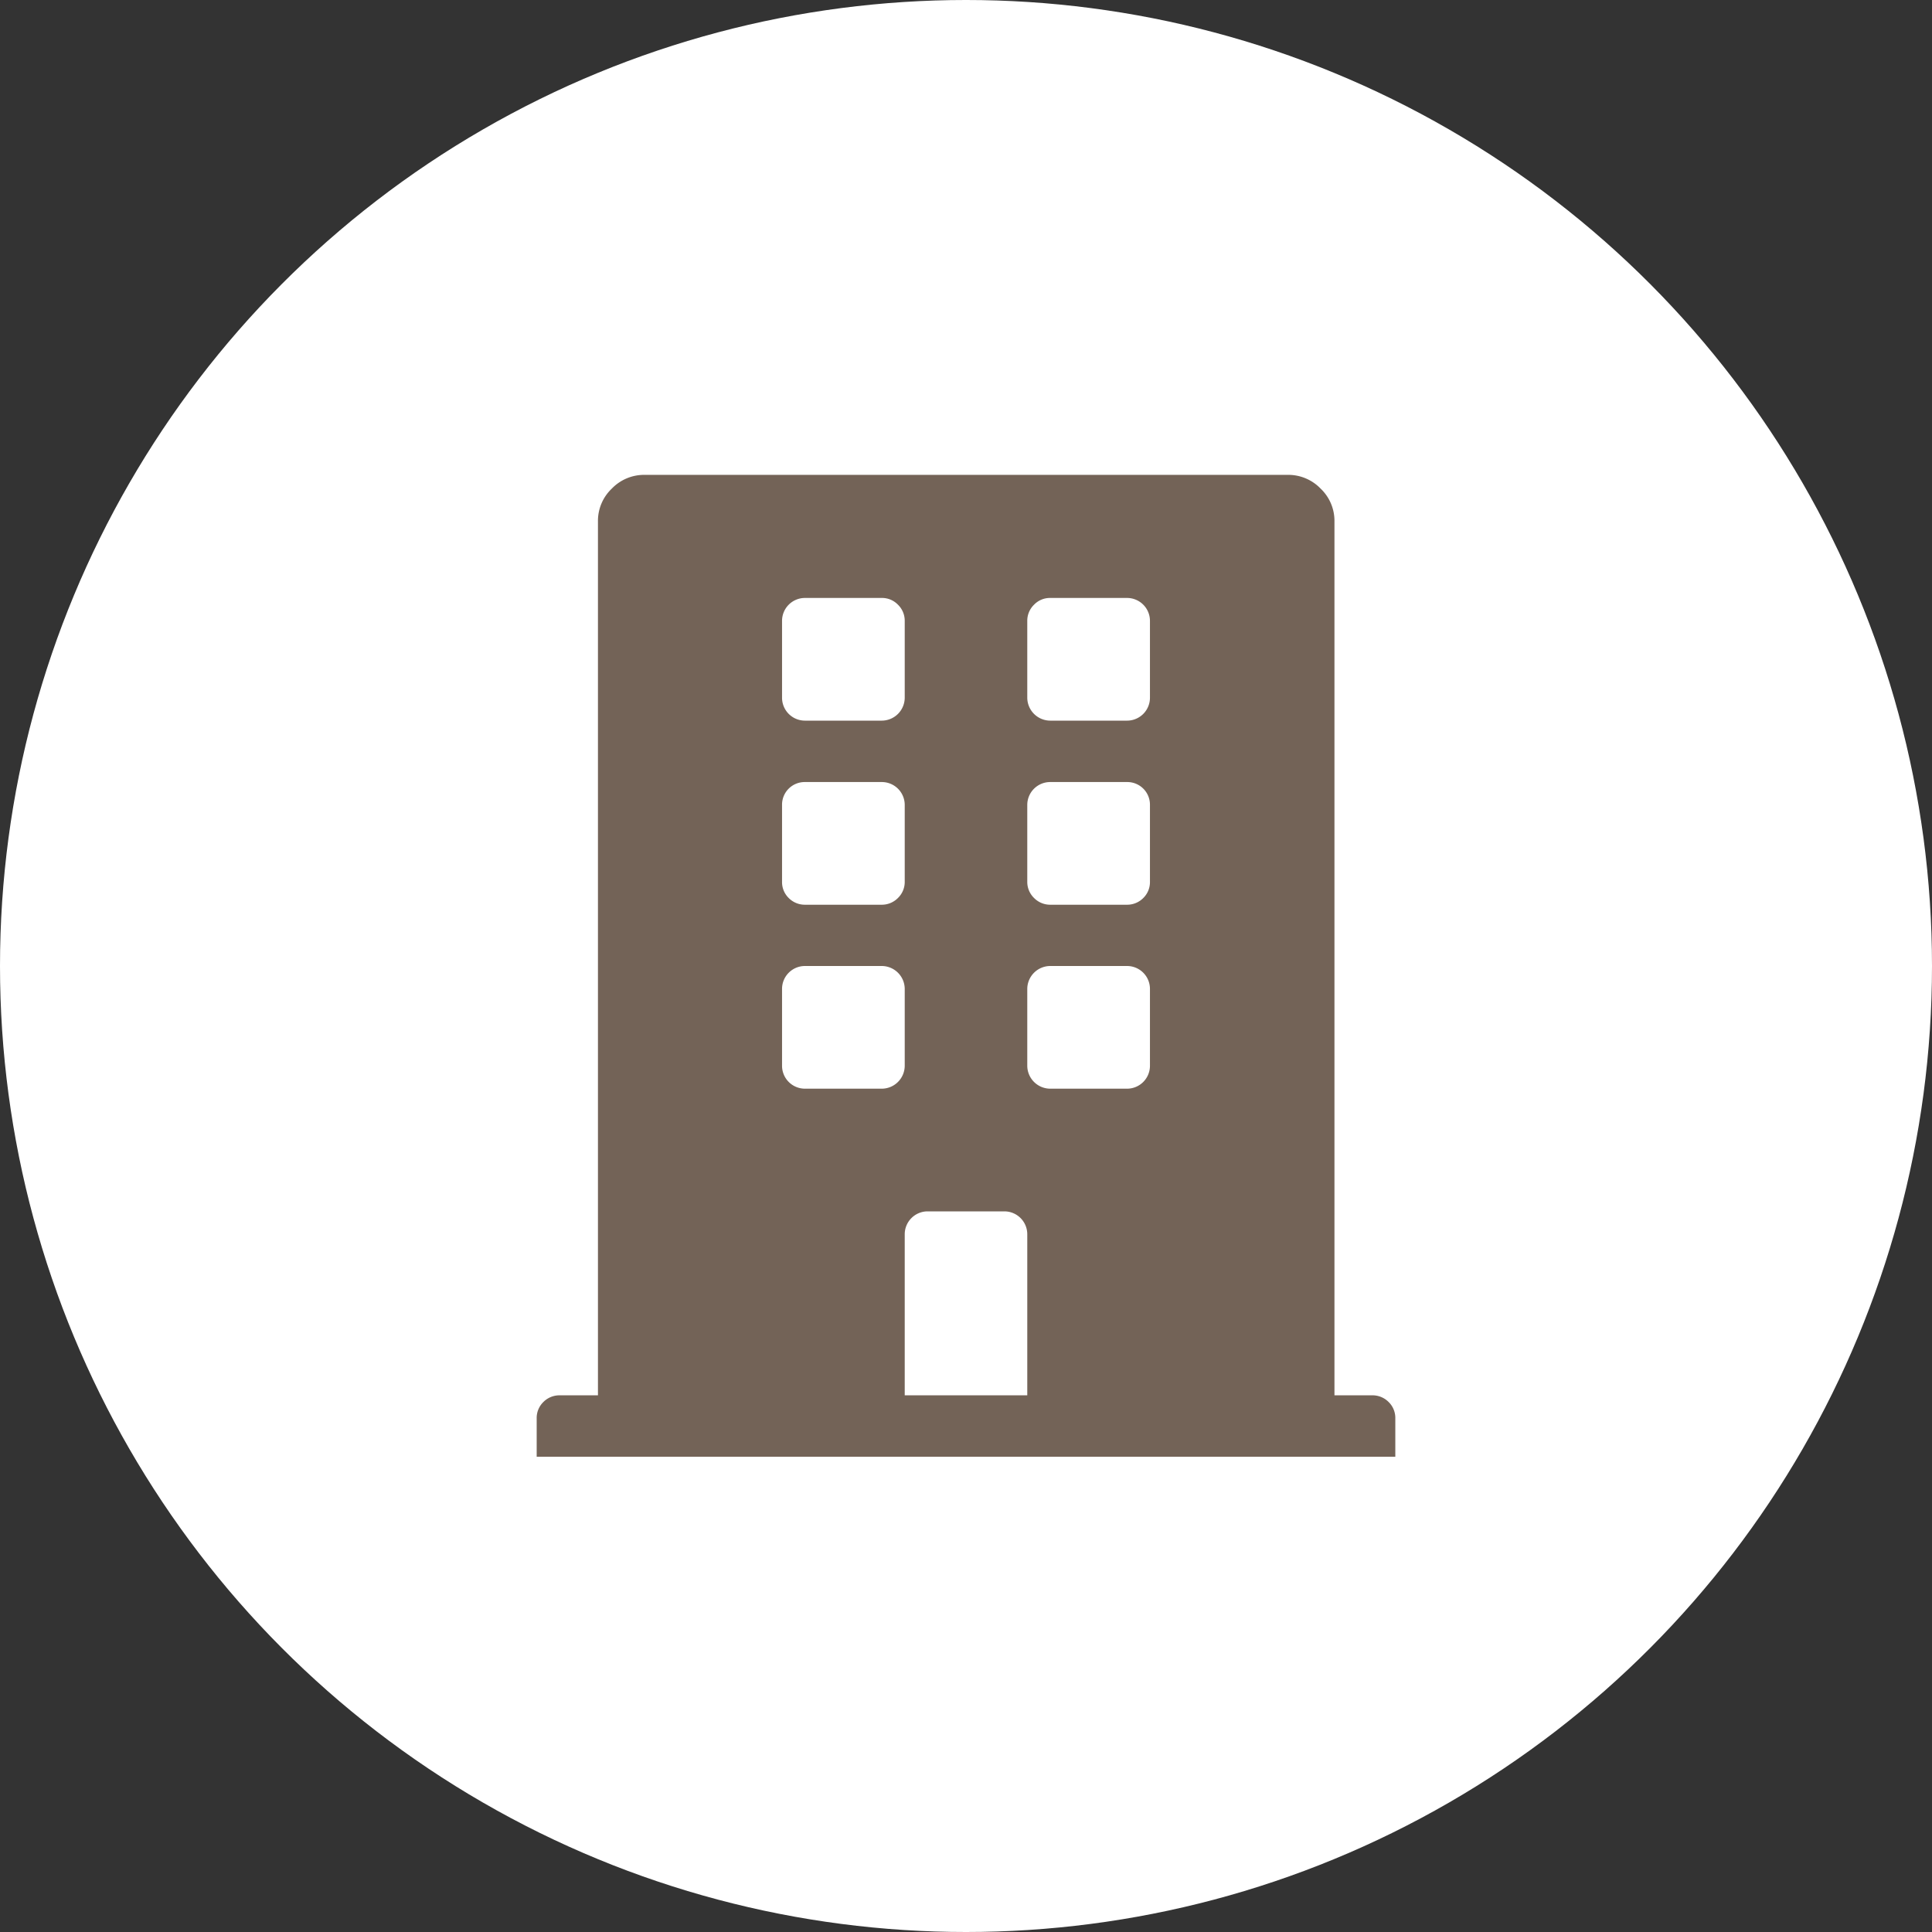
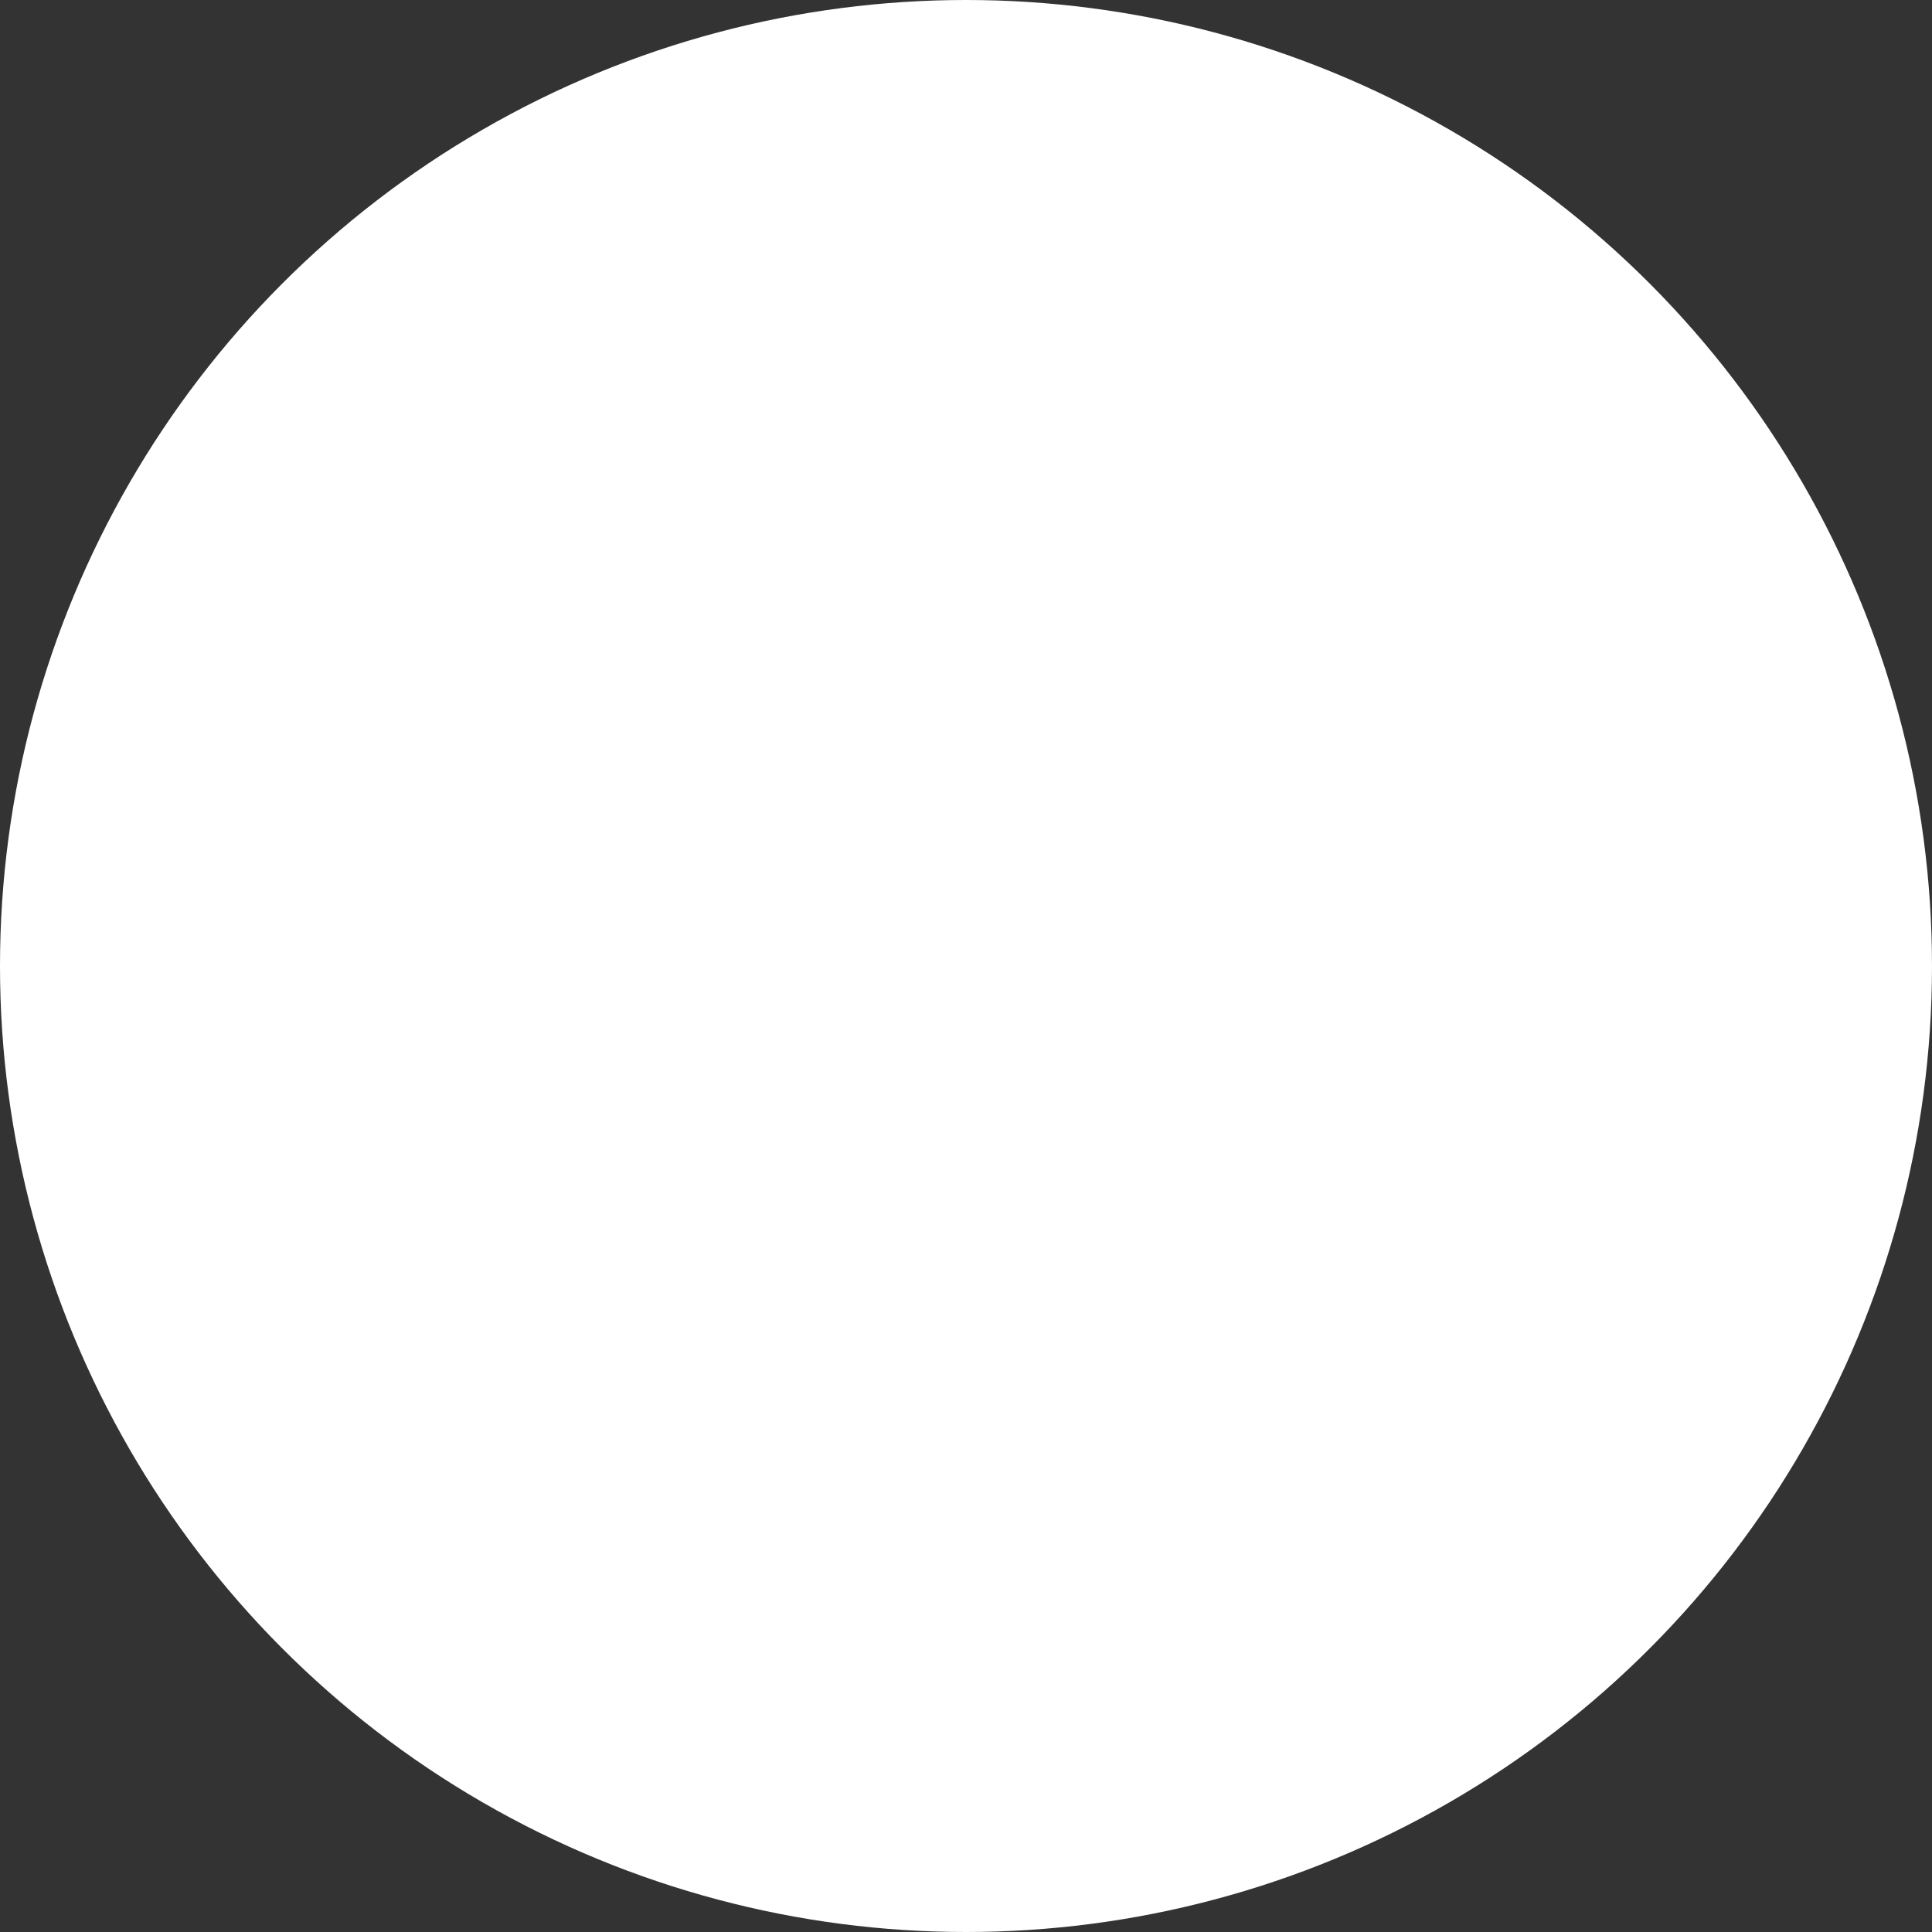
<svg xmlns="http://www.w3.org/2000/svg" viewBox="0 0 140 140">
  <rect x="0" y="0" width="140" height="140" fill="#333333" stroke="none" />
  <defs>
    <style>.cls-1{fill:#fff;}.cls-2{fill:#736357;}</style>
  </defs>
  <title>アセット 7</title>
  <g id="レイヤー_2" data-name="レイヤー 2">
    <g id="レイヤー_2-2" data-name="レイヤー 2">
      <circle class="cls-1" cx="70" cy="70" r="70" />
-       <path class="cls-2" d="M99.45,101.11a1.64,1.64,0,0,1,1.18.49,1.61,1.61,0,0,1,.48,1.18v2.78H38.89v-2.78a1.61,1.61,0,0,1,.48-1.18,1.64,1.64,0,0,1,1.18-.49h2.78V37.78a3.22,3.22,0,0,1,1-2.37,3.25,3.25,0,0,1,2.36-1H93.34a3.25,3.25,0,0,1,2.36,1,3.22,3.22,0,0,1,1,2.37v63.33ZM56.67,45v5.55a1.66,1.66,0,0,0,1.66,1.67h5.56a1.67,1.67,0,0,0,1.67-1.67V45a1.62,1.62,0,0,0-.49-1.18,1.6,1.6,0,0,0-1.18-.49H58.33A1.66,1.66,0,0,0,56.67,45Zm0,13.33v5.56a1.61,1.61,0,0,0,.48,1.18,1.64,1.64,0,0,0,1.18.49h5.56a1.64,1.64,0,0,0,1.18-.49,1.62,1.62,0,0,0,.49-1.18V58.33a1.66,1.66,0,0,0-1.67-1.66H58.33a1.64,1.64,0,0,0-1.66,1.66Zm7.22,20.56a1.67,1.67,0,0,0,1.67-1.67V71.67A1.67,1.67,0,0,0,63.89,70H58.33a1.66,1.66,0,0,0-1.66,1.67v5.55a1.66,1.66,0,0,0,1.66,1.67Zm10.55,22.22V89.45a1.66,1.66,0,0,0-1.66-1.67H67.22a1.66,1.66,0,0,0-1.66,1.67v11.66Zm8.89-50.56V45a1.66,1.66,0,0,0-1.66-1.67H76.11a1.6,1.6,0,0,0-1.18.49A1.62,1.62,0,0,0,74.44,45v5.55a1.67,1.67,0,0,0,1.67,1.67h5.56a1.66,1.66,0,0,0,1.66-1.67Zm0,13.34V58.33a1.64,1.64,0,0,0-1.66-1.66H76.11a1.66,1.66,0,0,0-1.67,1.66v5.56a1.62,1.62,0,0,0,.49,1.18,1.64,1.64,0,0,0,1.18.49h5.56a1.64,1.64,0,0,0,1.18-.49A1.61,1.61,0,0,0,83.33,63.89Zm0,13.33V71.67A1.66,1.66,0,0,0,81.67,70H76.11a1.67,1.67,0,0,0-1.67,1.67v5.55a1.67,1.67,0,0,0,1.67,1.67h5.56a1.66,1.66,0,0,0,1.66-1.67Z" />
    </g>
  </g>
</svg>